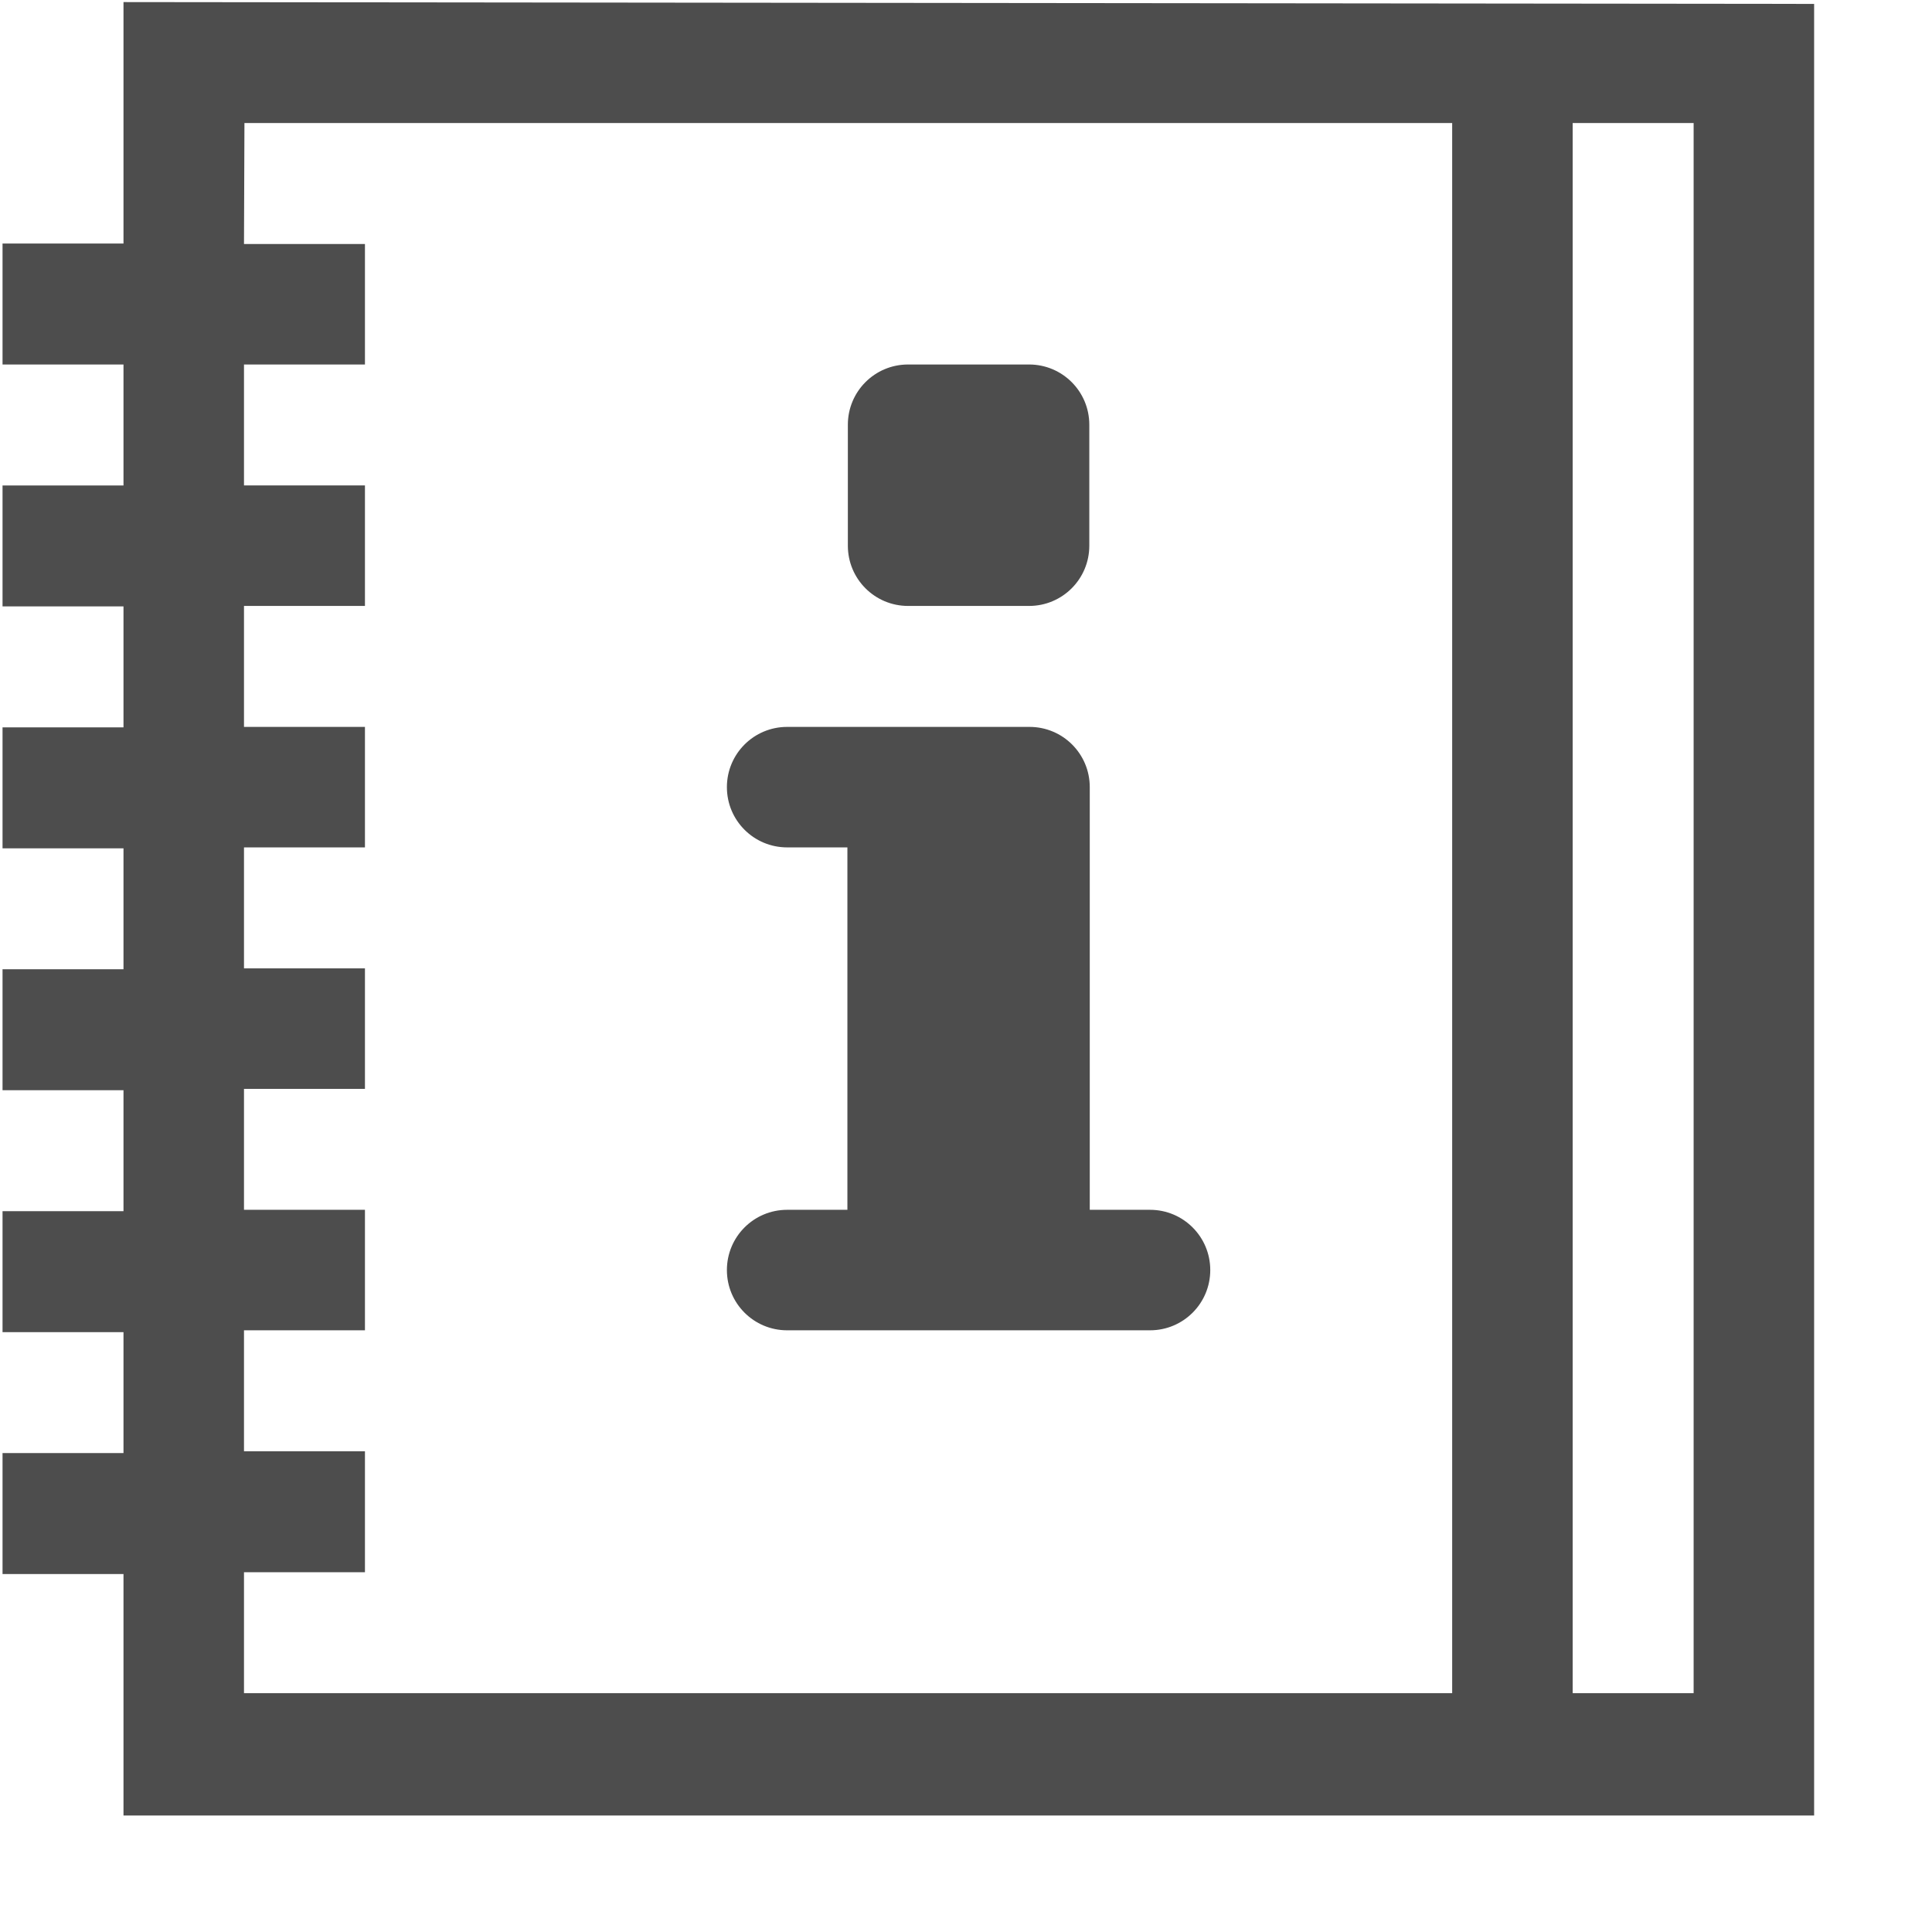
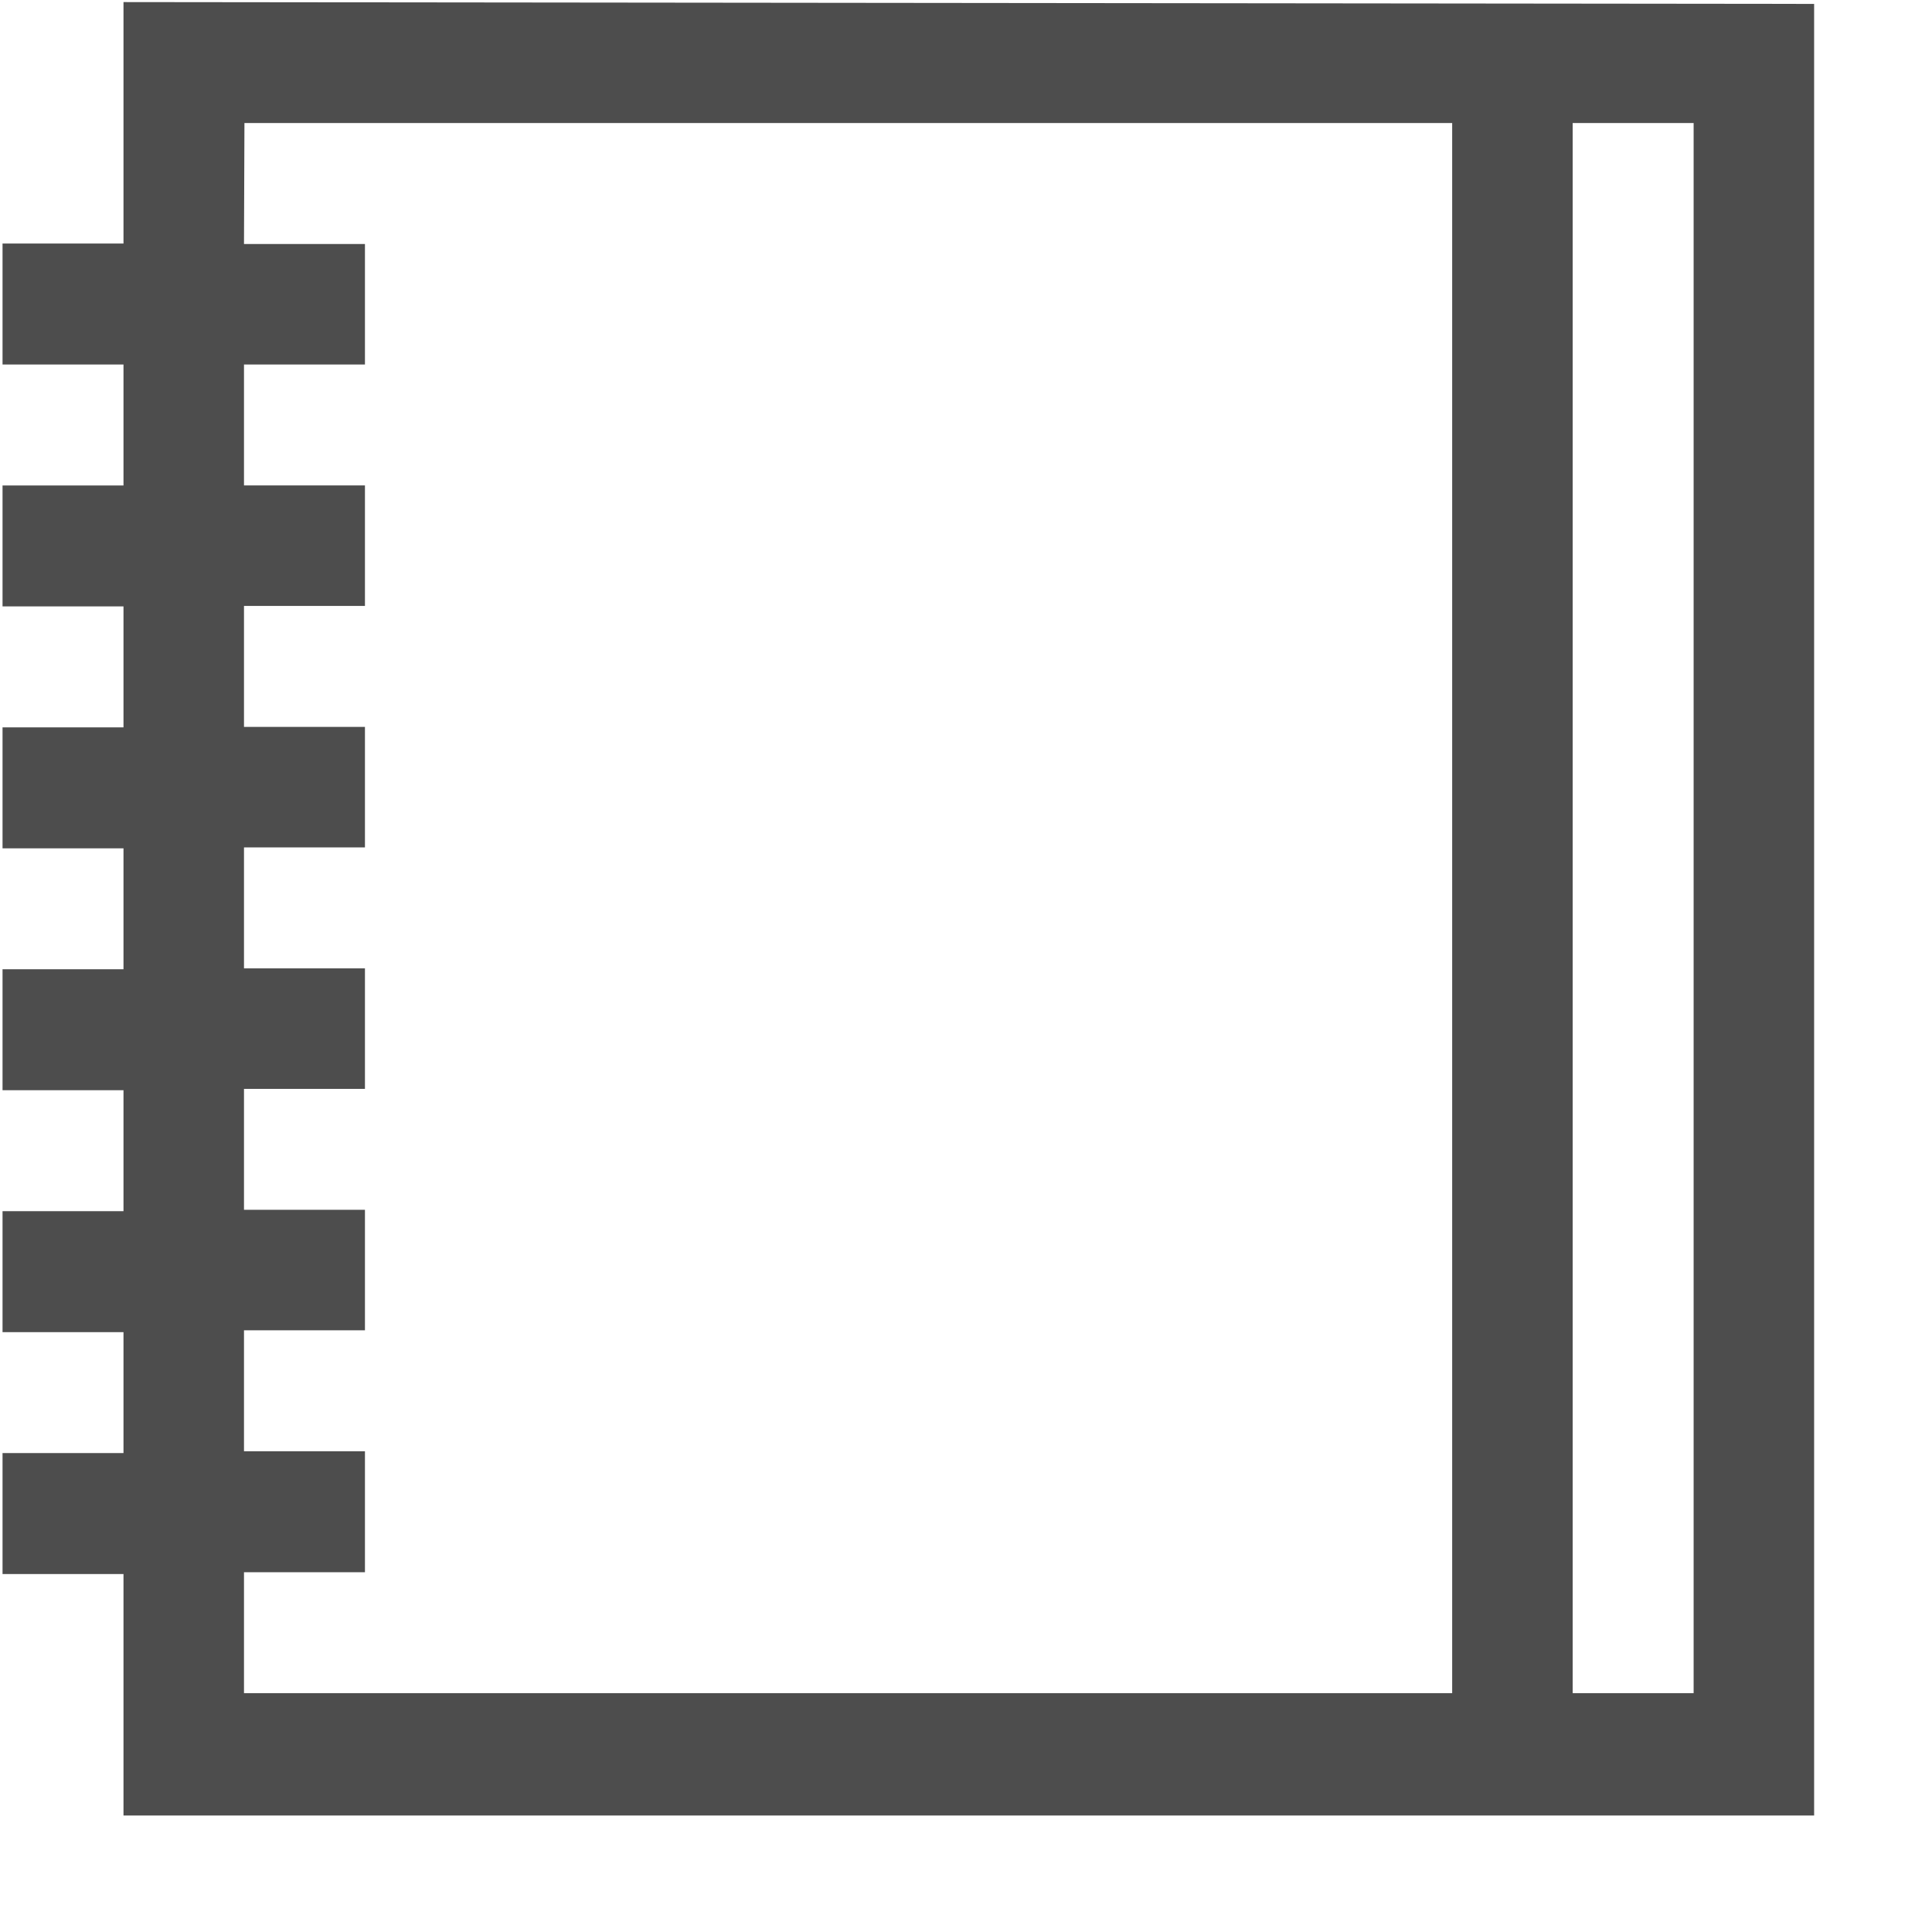
<svg xmlns="http://www.w3.org/2000/svg" xmlns:xlink="http://www.w3.org/1999/xlink" version="1.0" width="16pt" height="16pt" viewBox="0 0 16 16" preserveAspectRatio="xMidYMid meet" id="svg2">
  <defs id="defs2">
    <linearGradient id="Main">
      <stop style="stop-color:#000000;stop-opacity:1;" offset="0" id="stop2082" />
    </linearGradient>
    <linearGradient id="Red">
      <stop style="stop-color:#ff664d;stop-opacity:1;" offset="0" id="stop2533" />
    </linearGradient>
    <mask maskUnits="userSpaceOnUse" id="mask-powermask-path-effect3119">
-       <path id="path3117" style="opacity:1;fill:#000000;stroke:none;stroke-width:0.265px;stroke-linecap:butt;stroke-linejoin:miter;stroke-opacity:1" d="m 10.251,66.995 -0.005,0.005 c -0.028,-0.007 -0.212,-0.04 -0.456,0.204 C 9.657,67.469 9.657,67.469 9.525,67.496 9.393,67.469 9.393,67.469 9.26,67.204 9.062,67.006 8.898,66.991 8.829,66.996 c -0.023,0.002 -0.036,0.006 -0.036,0.006 0,0 -0.062,0.203 0.203,0.467 0.265,0.132 0.265,0.132 0.291,0.265 -0.027,0.132 -0.027,0.132 -0.291,0.265 -0.245,0.245 -0.211,0.429 -0.204,0.456 l -0.005,0.005 c 0,0 0.005,2.65e-4 0.005,5.29e-4 1.736e-4,5.3e-4 0.001,0.006 0.001,0.006 l 0.005,-0.005 c 0.028,0.007 0.212,0.04 0.456,-0.204 0.132,-0.265 0.132,-0.265 0.265,-0.291 0.132,0.027 0.132,0.027 0.265,0.291 0.198,0.198 0.362,0.213 0.431,0.208 0.023,-0.002 0.036,-0.006 0.036,-0.006 0,0 0.062,-0.203 -0.203,-0.467 -0.265,-0.132 -0.265,-0.132 -0.291,-0.265 0.027,-0.132 0.027,-0.132 0.291,-0.265 0.245,-0.245 0.211,-0.429 0.204,-0.456 l 0.005,-0.005 c 0,0 -0.005,-7.94e-4 -0.005,-0.001 -1.47e-4,-5.29e-4 -10e-4,-0.005 -10e-4,-0.005 z" />
-     </mask>
+       </mask>
    <linearGradient id="Main-6">
      <stop style="stop-color:#4d4d4d;stop-opacity:1;" offset="0" id="stop2082-3" />
    </linearGradient>
    <linearGradient id="Green" gradientTransform="scale(3.78)">
      <stop style="stop-color:#66ff7a;stop-opacity:1;" offset="0" id="stop2506" />
    </linearGradient>
    <mask maskUnits="userSpaceOnUse" id="mask-powermask-path-effect1741">
-       <path id="path1739" style="font-variation-settings:normal;opacity:1;vector-effect:none;fill:#000000;fill-opacity:0.992;stroke:none;stroke-width:0.265;stroke-linecap:butt;stroke-linejoin:miter;stroke-miterlimit:4;stroke-dasharray:none;stroke-dashoffset:0;stroke-opacity:1;marker:none;paint-order:fill markers stroke;stop-color:#000000;stop-opacity:1" d="m 20.095,60.59 a 0.529,0.529 0 0 0 -0.516,0.529 0.529,0.529 0 0 0 0.529,0.529 0.529,0.529 0 0 0 0.529,-0.529 0.529,0.529 0 0 0 -0.529,-0.529 0.529,0.529 0 0 0 -0.013,0 z m -1.058,2.117 A 0.529,0.529 0 0 0 18.521,63.235 0.529,0.529 0 0 0 19.05,63.765 0.529,0.529 0 0 0 19.579,63.235 0.529,0.529 0 0 0 19.05,62.706 a 0.529,0.529 0 0 0 -0.013,0 z m 2.117,0 a 0.529,0.529 0 0 0 -0.516,0.529 0.529,0.529 0 0 0 0.529,0.529 0.529,0.529 0 0 0 0.529,-0.529 0.529,0.529 0 0 0 -0.529,-0.529 0.529,0.529 0 0 0 -0.013,0 z" />
-     </mask>
+       </mask>
    <linearGradient xlink:href="#Main-6" id="linearGradient2252" x1="44.45" y1="41.143" x2="48.419" y2="41.143" gradientUnits="userSpaceOnUse" />
    <linearGradient xlink:href="#Main-6" id="linearGradient2254" x1="46.037" y1="41.01" x2="47.096" y2="41.01" gradientUnits="userSpaceOnUse" />
  </defs>
  <g id="journal-topic-infos" transform="matrix(3.78,0,0,3.78,-168,-148)" style="display:inline">
-     <rect style="opacity:0;fill:#a51d2d;stroke-width:0.265px;paint-order:fill markers stroke;stop-color:#000000" id="rect1445" width="4.233" height="4.233" x="44.45" y="39.158" rx="1.9824198e-15" />
    <path id="path1236" style="font-variation-settings:normal;opacity:1;vector-effect:none;fill:url(#linearGradient2252);fill-opacity:1;stroke:none;stroke-width:0.265px;stroke-linecap:butt;stroke-linejoin:miter;stroke-miterlimit:4;stroke-dasharray:none;stroke-dashoffset:0;stroke-opacity:1;marker:none;paint-order:fill markers stroke;stop-color:#000000;stop-opacity:1" d="m 44.715,39.158 v 0.529 h -0.265 v 0.265 h 0.265 v 0.265 h -0.265 v 0.265 h 0.265 v 0.265 h -0.265 v 0.265 h 0.265 v 0.265 h -0.265 v 0.265 h 0.265 v 0.265 h -0.265 v 0.265 h 0.265 v 0.265 h -0.265 v 0.265 h 0.265 v 0.529 h 3.704 v -3.969 z m 0.265,0.265 h 2.646 v 3.44 H 44.979 v -0.265 h 0.265 V 42.333 H 44.979 v -0.265 h 0.265 V 41.804 H 44.979 v -0.265 h 0.265 V 41.275 H 44.979 v -0.265 h 0.265 V 40.746 H 44.979 v -0.265 h 0.265 V 40.217 H 44.979 v -0.265 h 0.265 V 39.688 H 44.979 Z m 2.91,0 h 0.265 v 3.44 h -0.265 z" />
-     <path id="path1238" style="font-variation-settings:normal;opacity:1;vector-effect:none;fill:url(#linearGradient2254);fill-opacity:1;stroke:none;stroke-width:0.265px;stroke-linecap:butt;stroke-linejoin:miter;stroke-miterlimit:4;stroke-dasharray:none;stroke-dashoffset:0;stroke-opacity:1;marker:none;paint-order:fill markers stroke;stop-color:#000000;stop-opacity:1" d="m 46.434,39.952 c -0.073,0 -0.132,0.059 -0.132,0.132 v 0.265 c 0,0.073 0.059,0.132 0.132,0.132 h 0.265 c 0.073,0 0.132,-0.059 0.132,-0.132 v -0.265 c 0,-0.073 -0.059,-0.132 -0.132,-0.132 z m -0.265,0.794 c -0.073,0 -0.132,0.059 -0.132,0.132 0,0.073 0.059,0.132 0.132,0.132 h 0.132 v 0.794 h -0.132 c -0.073,0 -0.132,0.059 -0.132,0.132 0,0.073 0.059,0.132 0.132,0.132 h 0.265 0.265 0.265 c 0.073,0 0.132,-0.059 0.132,-0.132 0,-0.073 -0.059,-0.132 -0.132,-0.132 h -0.132 v -0.926 c 0,-0.073 -0.059,-0.132 -0.132,-0.132 z" />
  </g>
</svg>